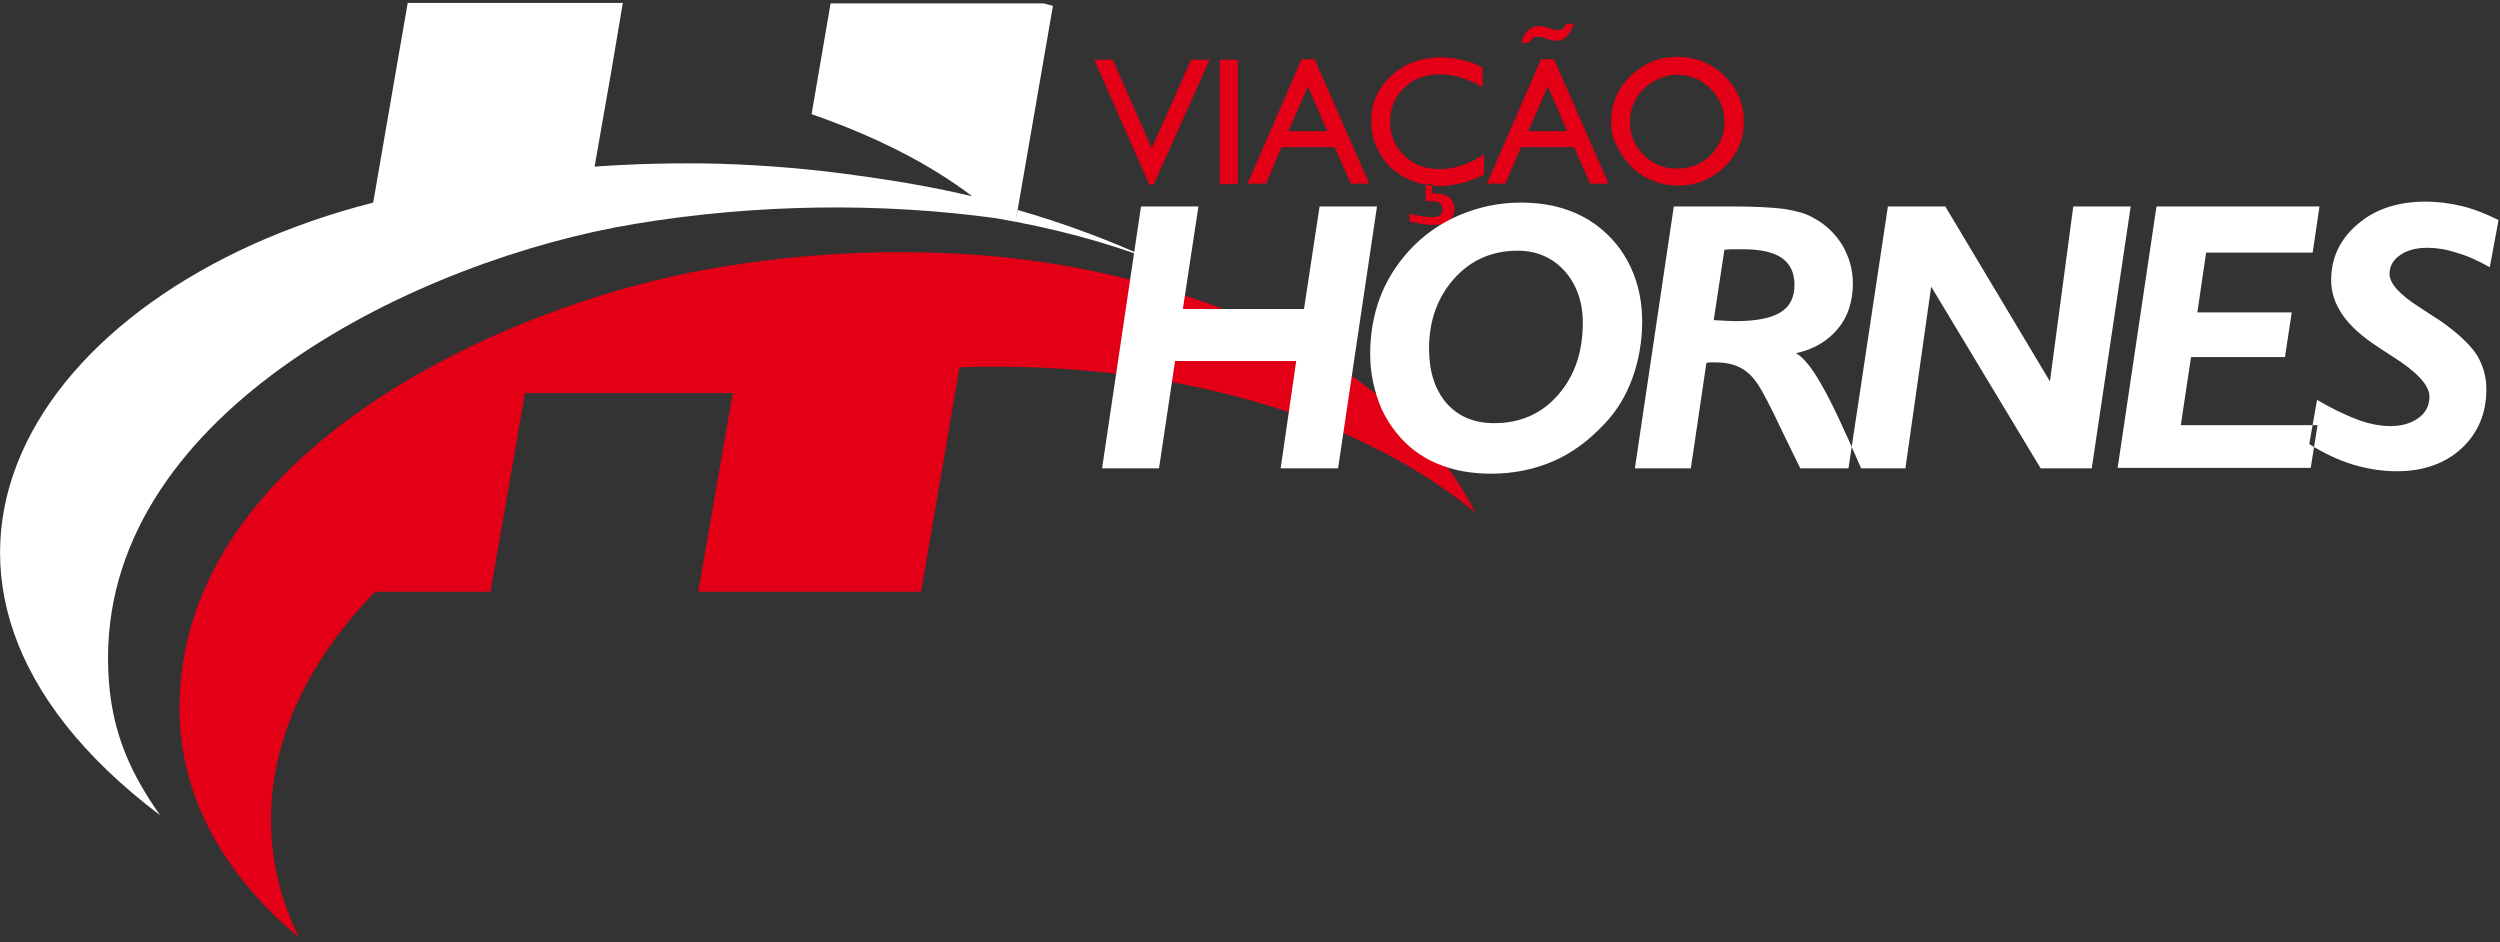
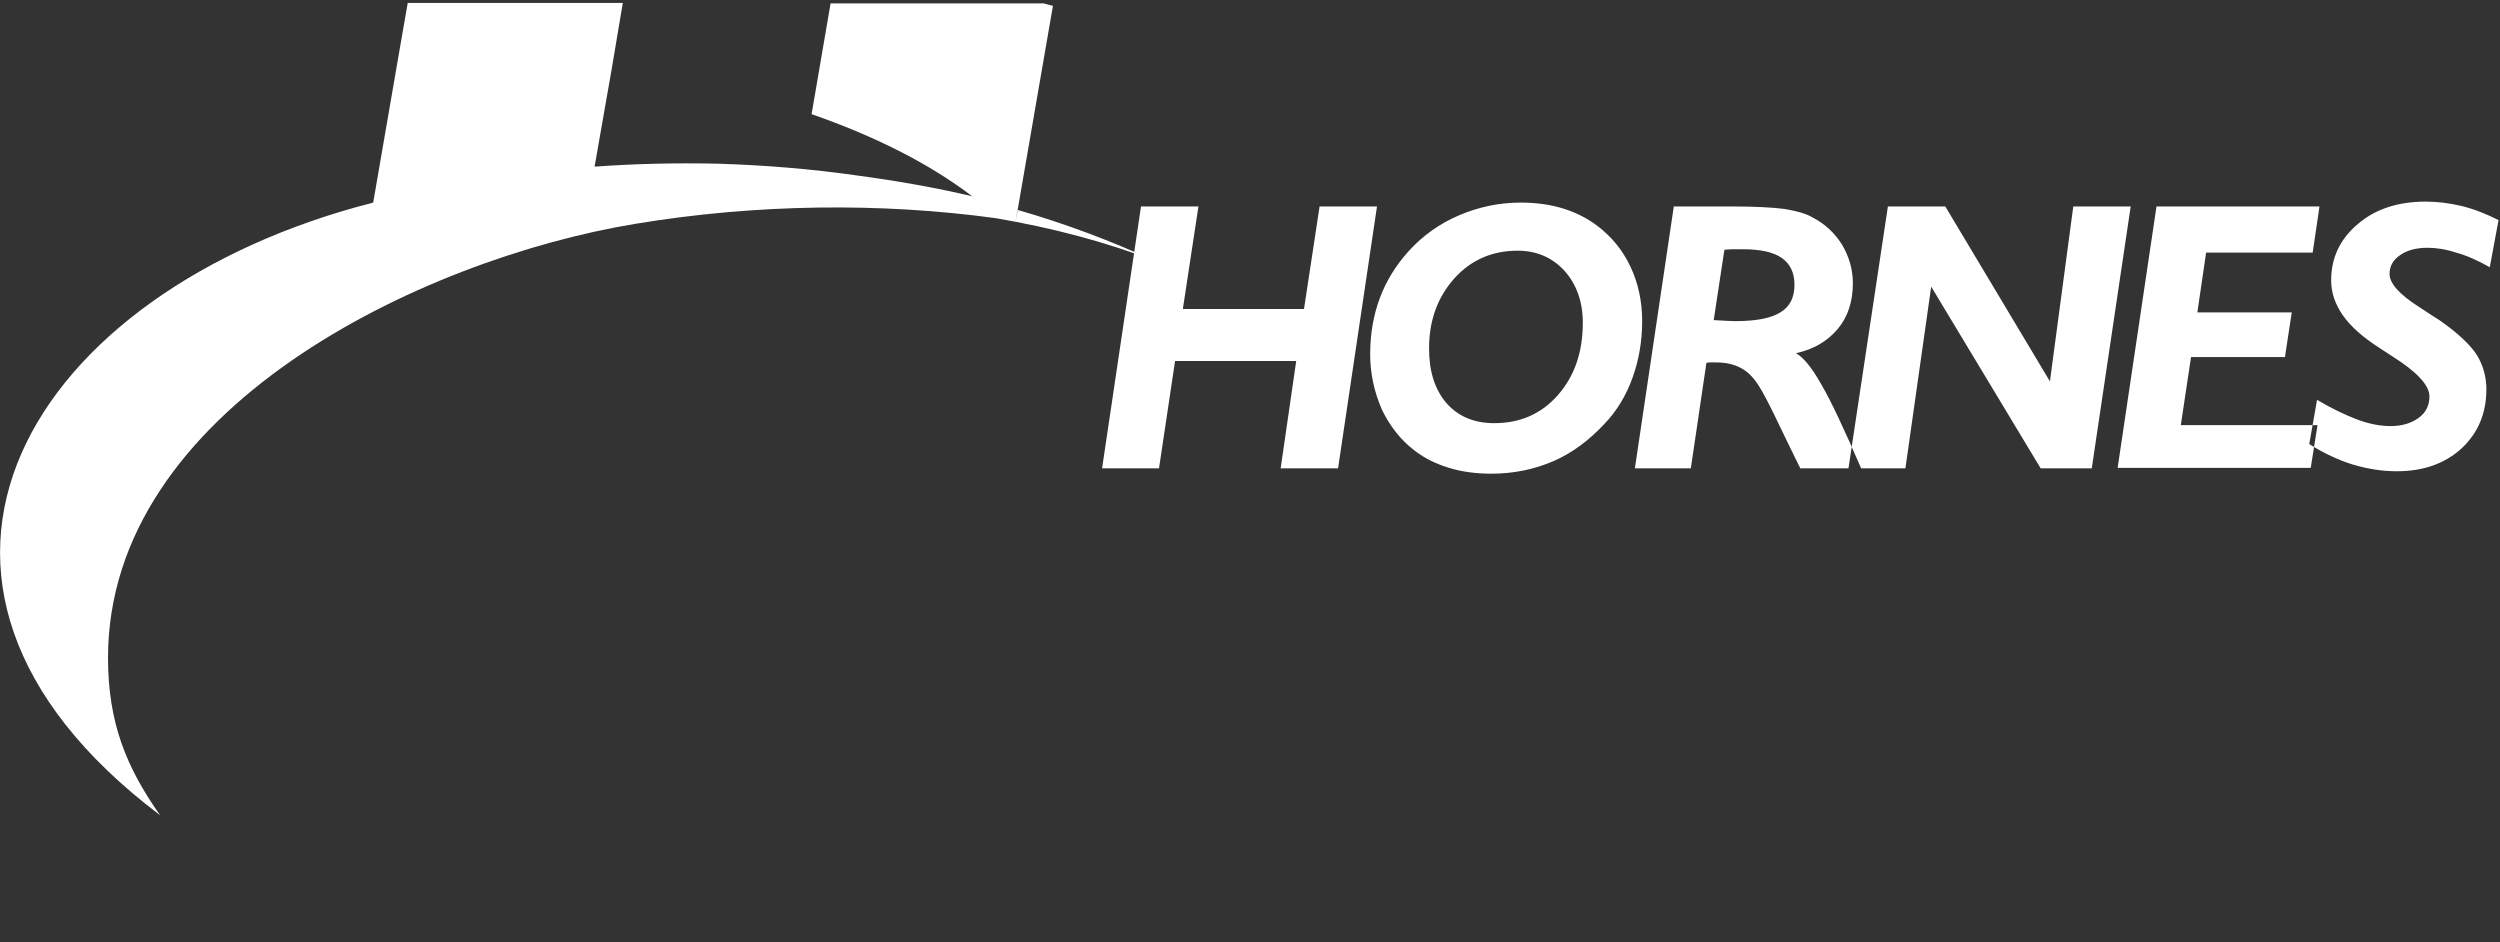
<svg xmlns="http://www.w3.org/2000/svg" width="207" height="78" viewBox="0 0 207 78" fill="none">
  <rect x="0" y="0" width="207" height="78" fill="#333333" stroke="none" />
-   <path fill-rule="evenodd" clip-rule="evenodd" d="M79.448 30.412C97.134 29.808 112.645 34.555 122.153 42.439C115.143 28.44 95.644 22.165 81.059 21.119C73.969 20.596 66.435 20.918 58.861 22.245C41.738 25.222 14.866 37.371 14.866 58.651C14.866 65.932 18.532 72.449 24.777 77.638C23.246 74.581 22.44 71.322 22.44 67.863C22.44 61.105 25.583 54.628 31.062 48.996H40.61L43.471 32.544H60.674L57.813 48.996H76.265L79.448 30.412Z" fill="#E30016" />
  <path fill-rule="evenodd" clip-rule="evenodd" d="M84.242 17.378L84.081 18.384L84.283 17.257L87.183 0.483C86.942 0.402 86.66 0.362 86.418 0.281H68.772L67.2 9.453C72.398 11.263 76.91 13.516 80.496 16.252C77.434 15.527 74.21 14.964 70.907 14.522C67.241 13.999 63.413 13.677 59.505 13.556C56 13.476 52.576 13.556 49.232 13.798L50.642 5.752L51.569 0.241H33.761L33.318 2.776L32.915 5.109L30.901 16.774C2.538 24.015 -12.53 48.031 13.255 67.501C10.475 63.558 8.944 59.858 8.944 54.467C8.944 33.871 34.849 21.481 52.536 18.544C62.688 16.855 73.002 16.774 82.429 18.062C87.143 18.866 91.575 20.033 95.603 21.602C92.098 19.993 88.311 18.544 84.242 17.378Z" fill="white" />
-   <path fill-rule="evenodd" clip-rule="evenodd" d="M95.16 15.286L90.608 4.948H92.139L95.362 12.269L98.625 4.948H100.156L95.523 15.286H95.16ZM101.002 15.206V4.948H102.493V15.246H101.002V15.206ZM106.683 10.861H109.906L108.294 7.16L106.683 10.861ZM103.299 15.206L107.771 4.908H108.858L113.371 15.206H111.84L110.51 12.189H106.119L104.83 15.206H103.299ZM122.879 12.792V14.441C122.274 14.763 121.67 15.005 121.025 15.166C120.381 15.326 119.776 15.407 119.172 15.407C118.568 15.407 118.004 15.326 117.48 15.166C116.956 15.005 116.433 14.763 115.949 14.482C115.184 13.999 114.579 13.355 114.176 12.551C113.733 11.787 113.532 10.942 113.532 10.017C113.532 9.333 113.653 8.649 113.935 8.005C114.217 7.362 114.62 6.798 115.143 6.316C115.707 5.793 116.312 5.39 116.997 5.149C117.681 4.908 118.447 4.747 119.253 4.747C119.817 4.747 120.421 4.827 120.985 4.948C121.549 5.069 122.153 5.27 122.758 5.592V7.201C122.113 6.839 121.509 6.597 120.905 6.396C120.34 6.235 119.776 6.155 119.253 6.155C118.044 6.155 117.037 6.517 116.271 7.281C115.466 8.045 115.103 8.971 115.103 10.097C115.103 11.223 115.506 12.149 116.271 12.873C117.037 13.637 118.004 13.999 119.172 13.999C119.776 13.999 120.381 13.919 120.985 13.717C121.63 13.516 122.234 13.194 122.879 12.792ZM116.715 18.343V17.7C117.117 17.78 117.44 17.861 117.762 17.901C118.084 17.941 118.326 17.982 118.528 17.982C118.81 17.982 119.051 17.941 119.212 17.821C119.374 17.7 119.454 17.579 119.454 17.378C119.454 17.137 119.374 16.936 119.212 16.815C119.051 16.694 118.81 16.654 118.447 16.654C118.326 16.654 118.286 16.654 118.205 16.654C118.165 16.654 118.125 16.654 118.044 16.654V15.246H118.568V16.01H118.729C119.293 16.01 119.696 16.131 119.978 16.332C120.26 16.533 120.421 16.855 120.421 17.298C120.421 17.74 120.26 18.062 119.938 18.303C119.615 18.545 119.172 18.625 118.568 18.625C118.326 18.625 118.084 18.585 117.762 18.545C117.48 18.505 117.117 18.424 116.715 18.343ZM126.545 10.861H129.768L128.156 7.16L126.545 10.861ZM123.12 15.206L127.592 4.908H128.68L133.192 15.206H131.661L130.332 12.189H125.941L124.651 15.206H123.12ZM130.292 1.971C130.171 2.414 129.969 2.776 129.728 3.017C129.486 3.258 129.164 3.379 128.801 3.379C128.72 3.379 128.64 3.379 128.559 3.339C128.479 3.339 128.398 3.299 128.318 3.299L127.753 3.098C127.713 3.057 127.633 3.057 127.552 3.057C127.471 3.057 127.431 3.057 127.351 3.057C127.189 3.057 127.028 3.098 126.907 3.178C126.787 3.258 126.706 3.379 126.625 3.54H125.981C126.102 3.098 126.263 2.736 126.505 2.534C126.746 2.293 127.069 2.172 127.431 2.172C127.512 2.172 127.592 2.172 127.673 2.172C127.753 2.172 127.794 2.213 127.874 2.213L128.519 2.414C128.6 2.414 128.68 2.454 128.761 2.454C128.841 2.454 128.922 2.494 128.962 2.494C129.123 2.494 129.284 2.454 129.405 2.373C129.526 2.293 129.607 2.132 129.687 1.971H130.292ZM134.965 10.097C134.965 10.62 135.046 11.143 135.247 11.585C135.449 12.068 135.731 12.47 136.093 12.832C136.456 13.194 136.859 13.476 137.342 13.677C137.826 13.878 138.309 13.959 138.873 13.959C139.397 13.959 139.92 13.878 140.404 13.677C140.887 13.476 141.29 13.194 141.653 12.832C142.015 12.47 142.297 12.028 142.499 11.585C142.7 11.103 142.781 10.62 142.781 10.097C142.781 9.574 142.7 9.091 142.499 8.609C142.297 8.126 142.015 7.724 141.613 7.321C141.25 6.959 140.807 6.638 140.364 6.477C139.88 6.275 139.397 6.195 138.873 6.195C138.349 6.195 137.866 6.275 137.382 6.517C136.899 6.718 136.456 7 136.093 7.362C135.731 7.724 135.449 8.126 135.247 8.609C135.046 9.051 134.965 9.574 134.965 10.097ZM133.394 10.017C133.394 9.333 133.555 8.649 133.797 8.005C134.079 7.362 134.482 6.798 135.005 6.275C135.529 5.793 136.133 5.39 136.778 5.109C137.423 4.827 138.148 4.707 138.873 4.707C139.598 4.707 140.323 4.827 141.008 5.109C141.693 5.39 142.257 5.753 142.781 6.275C143.305 6.798 143.708 7.362 143.99 8.005C144.272 8.649 144.392 9.333 144.392 10.097C144.392 10.781 144.272 11.465 143.99 12.108C143.708 12.752 143.305 13.315 142.821 13.798C142.297 14.321 141.693 14.683 141.049 14.964C140.404 15.246 139.679 15.367 138.954 15.367C138.228 15.367 137.503 15.246 136.859 14.964C136.174 14.683 135.61 14.321 135.086 13.798C134.562 13.275 134.159 12.712 133.877 12.068C133.515 11.465 133.394 10.781 133.394 10.017Z" fill="#E30016" />
  <path fill-rule="evenodd" clip-rule="evenodd" d="M91.252 38.779L94.475 17.097H99.23L97.94 25.584H107.972L109.261 17.097H114.015L110.792 38.779H106.038L107.327 29.889H97.296L95.966 38.779H91.252ZM125.658 20.757C123.563 20.757 121.791 21.522 120.421 23.05C119.051 24.579 118.326 26.51 118.326 28.843C118.326 30.774 118.809 32.262 119.776 33.389C120.743 34.475 122.033 35.038 123.725 35.038C125.86 35.038 127.633 34.273 129.002 32.705C130.372 31.136 131.057 29.165 131.057 26.711C131.057 24.981 130.533 23.533 129.526 22.407C128.519 21.32 127.23 20.757 125.658 20.757ZM113.451 29.326C113.451 27.596 113.733 26.067 114.257 24.659C114.781 23.251 115.586 21.964 116.634 20.797C117.802 19.51 119.212 18.505 120.824 17.821C122.435 17.137 124.127 16.775 125.9 16.775C127.189 16.775 128.358 16.936 129.405 17.258C130.453 17.579 131.42 18.062 132.266 18.706C133.434 19.591 134.361 20.717 135.005 22.085C135.65 23.453 135.972 24.981 135.972 26.59C135.972 28.28 135.69 29.849 135.166 31.297C134.643 32.745 133.877 34.032 132.83 35.118C131.581 36.446 130.211 37.492 128.64 38.175C127.069 38.859 125.336 39.221 123.483 39.221C122.194 39.221 121.025 39.06 119.978 38.739C118.93 38.417 118.004 37.974 117.158 37.331C115.989 36.446 115.103 35.319 114.418 33.911C113.773 32.423 113.451 30.894 113.451 29.326ZM141.895 26.51H141.975C142.741 26.55 143.305 26.59 143.667 26.59C145.4 26.59 146.649 26.349 147.414 25.866C148.22 25.383 148.582 24.619 148.582 23.573C148.582 22.567 148.22 21.843 147.535 21.361C146.85 20.878 145.762 20.637 144.312 20.637C143.909 20.637 143.587 20.637 143.385 20.637C143.184 20.637 142.942 20.677 142.781 20.677L141.895 26.51ZM135.368 38.779L138.591 17.097H143.587C145.359 17.097 146.769 17.177 147.736 17.298C148.703 17.459 149.509 17.66 150.113 18.022C151.12 18.545 151.926 19.309 152.531 20.274C153.095 21.24 153.417 22.286 153.417 23.453C153.417 24.941 153.014 26.228 152.168 27.234C151.322 28.239 150.194 28.923 148.703 29.245C149.308 29.567 150.033 30.452 150.798 31.82C151.604 33.187 152.692 35.52 154.102 38.779H149.066C148.663 37.974 148.139 36.888 147.495 35.561C146.568 33.59 145.923 32.383 145.601 31.9C145.158 31.216 144.674 30.733 144.11 30.452C143.587 30.17 142.902 30.009 142.096 30.009C141.895 30.009 141.733 30.009 141.612 30.009C141.492 30.009 141.411 30.009 141.29 30.05L140.001 38.779H135.368ZM153.054 38.779L156.318 17.097H161.072L169.734 31.578L171.667 17.097H176.421L173.198 38.779H168.968L159.903 23.734L157.768 38.779H153.054ZM175.334 38.779L178.557 17.097H192.053L191.489 20.918H182.666L181.941 25.866H189.757L189.193 29.567H181.417L180.571 35.199H191.892L191.328 38.739H175.334V38.779ZM191.852 33.107C193.141 33.871 194.269 34.394 195.236 34.756C196.203 35.118 197.129 35.279 197.935 35.279C198.902 35.279 199.668 35.038 200.272 34.595C200.876 34.153 201.158 33.549 201.158 32.825C201.158 31.9 200.111 30.774 198.056 29.486C197.613 29.205 197.25 28.963 197.009 28.803C195.639 27.918 194.632 27.033 193.987 26.107C193.342 25.182 193.02 24.217 193.02 23.211C193.02 21.361 193.745 19.792 195.236 18.545C196.686 17.298 198.58 16.694 200.836 16.694C201.803 16.694 202.81 16.815 203.817 17.056C204.824 17.298 205.832 17.7 206.879 18.223L206.154 22.125C205.147 21.562 204.26 21.16 203.374 20.918C202.528 20.637 201.722 20.516 200.997 20.516C200.07 20.516 199.305 20.717 198.741 21.119C198.137 21.522 197.855 22.044 197.855 22.688C197.855 23.453 198.66 24.378 200.312 25.424C201.037 25.906 201.601 26.268 202.045 26.55C203.535 27.596 204.542 28.561 205.066 29.366C205.59 30.211 205.872 31.176 205.872 32.222C205.872 34.233 205.187 35.842 203.817 37.13C202.447 38.377 200.675 39.02 198.459 39.02C197.21 39.02 196.001 38.819 194.793 38.457C193.624 38.095 192.416 37.532 191.207 36.768L191.852 33.107Z" fill="white" />
</svg>